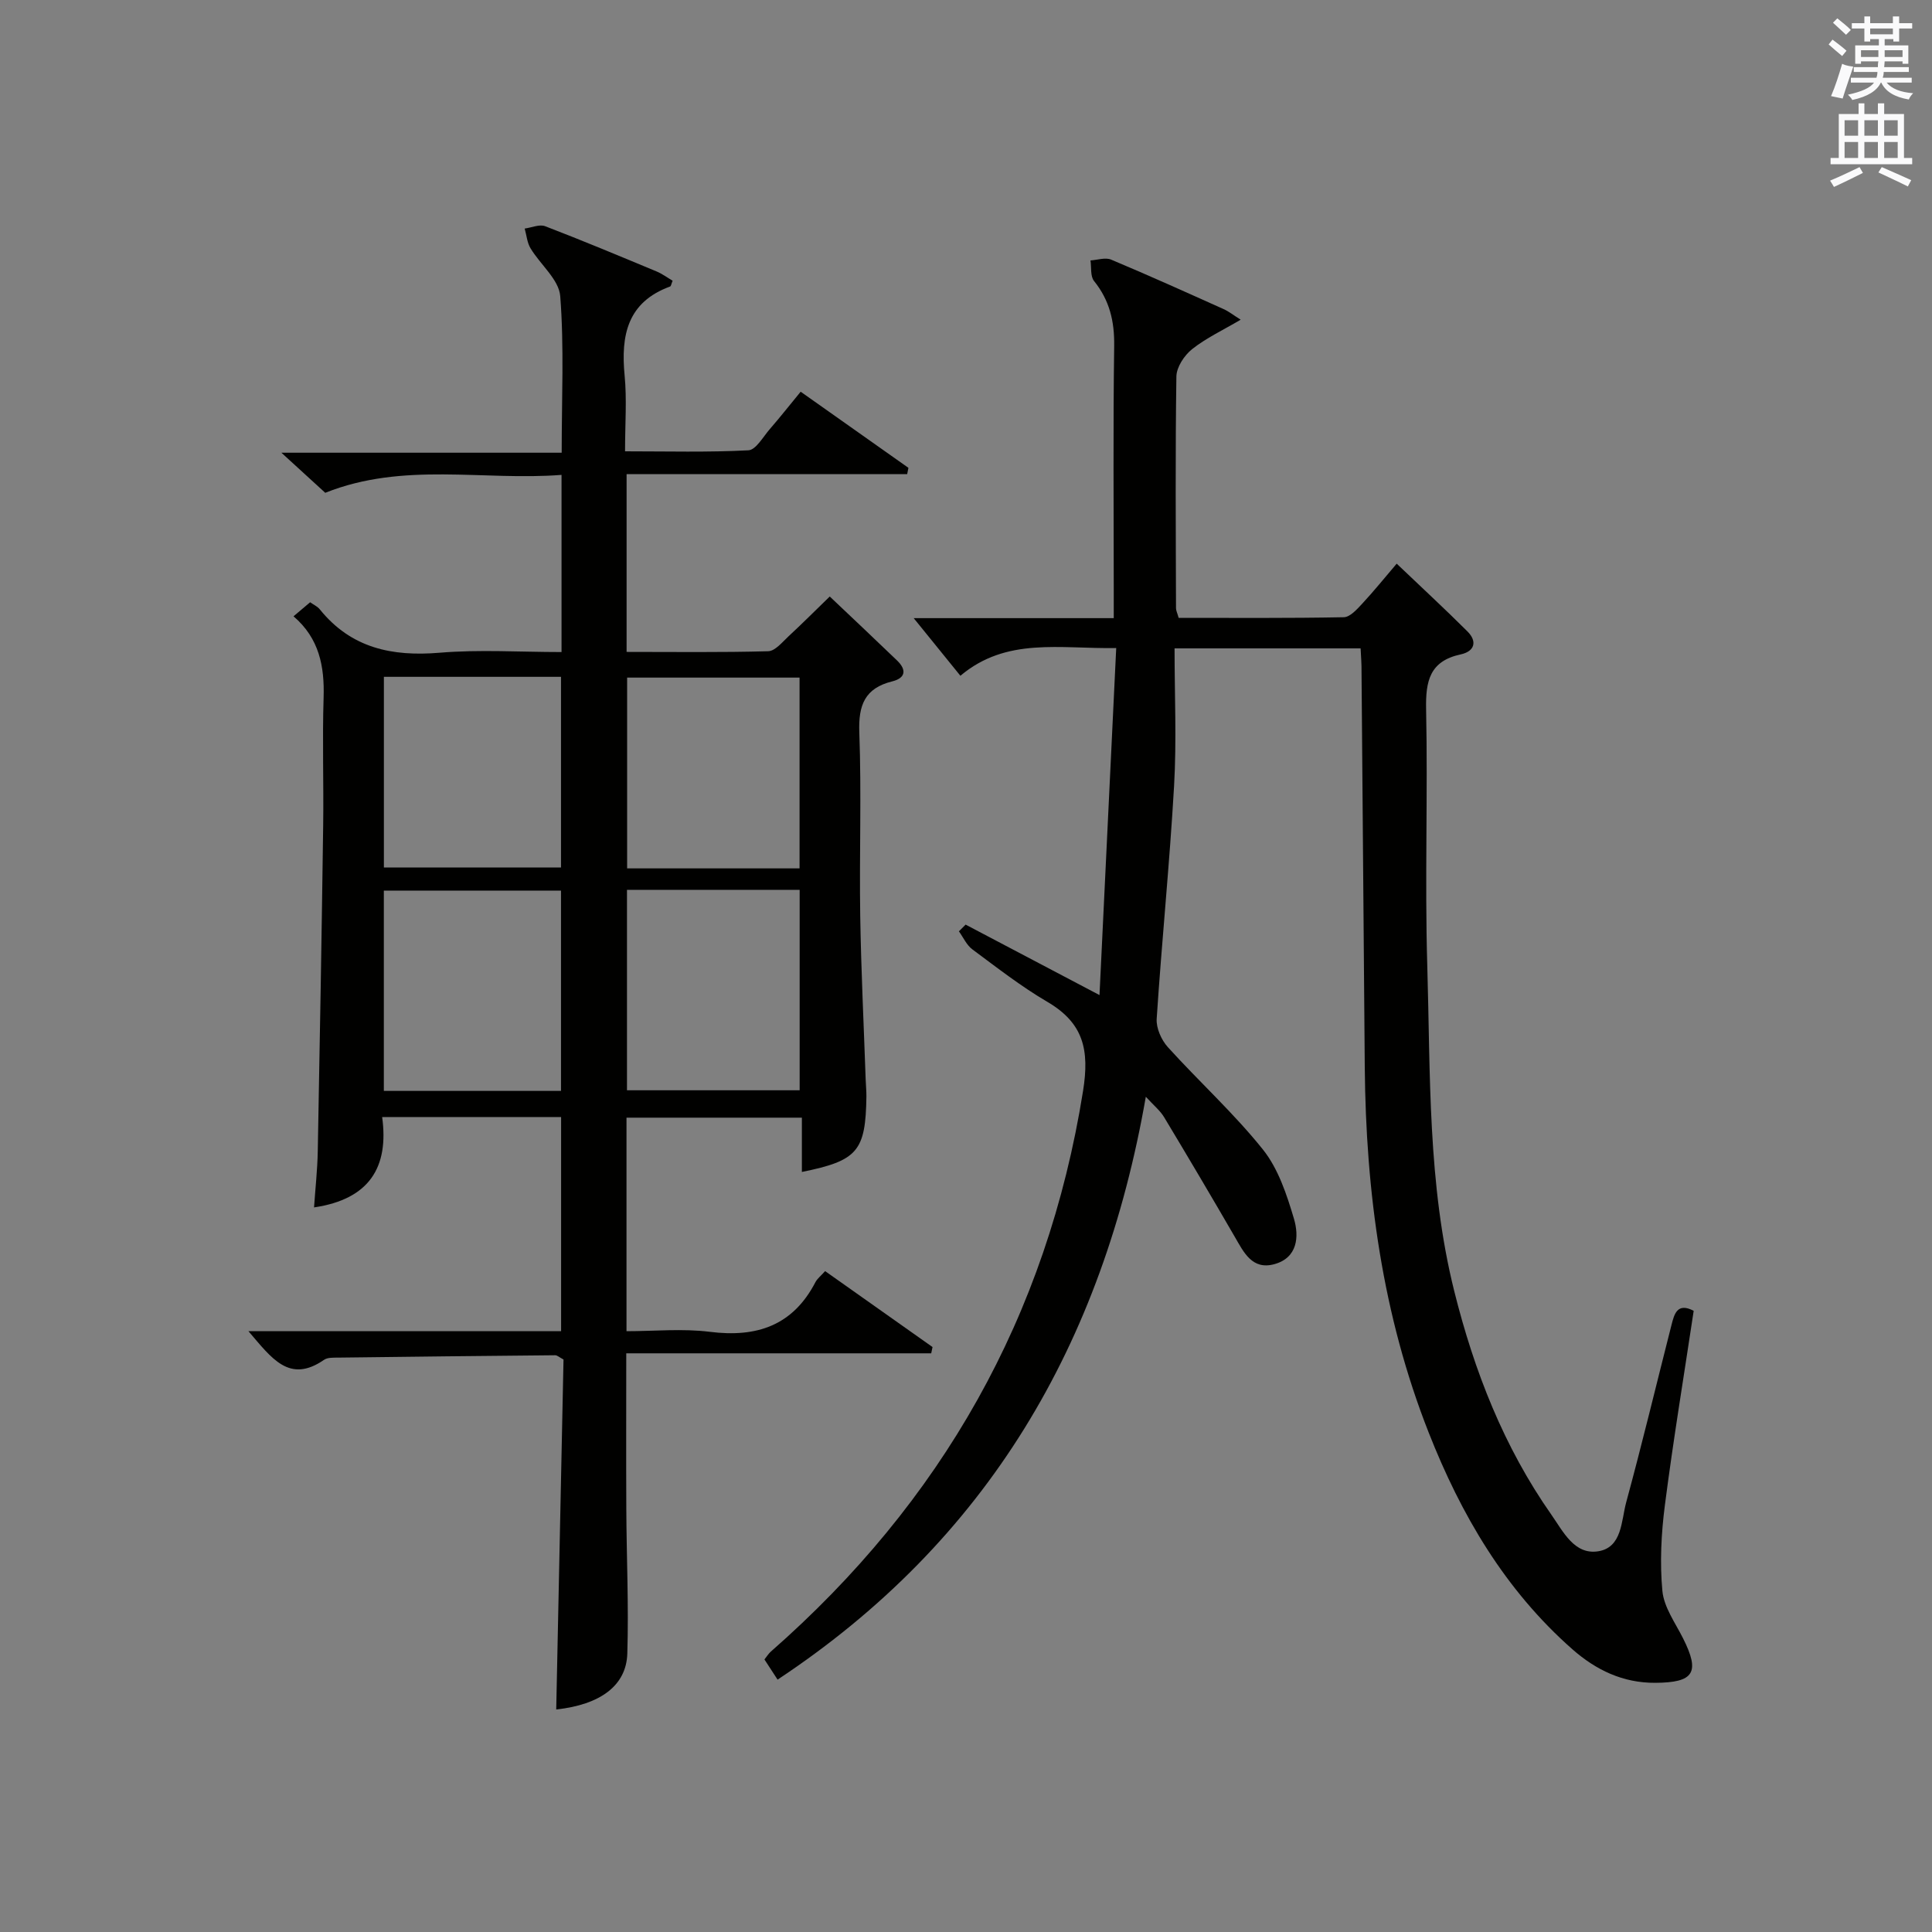
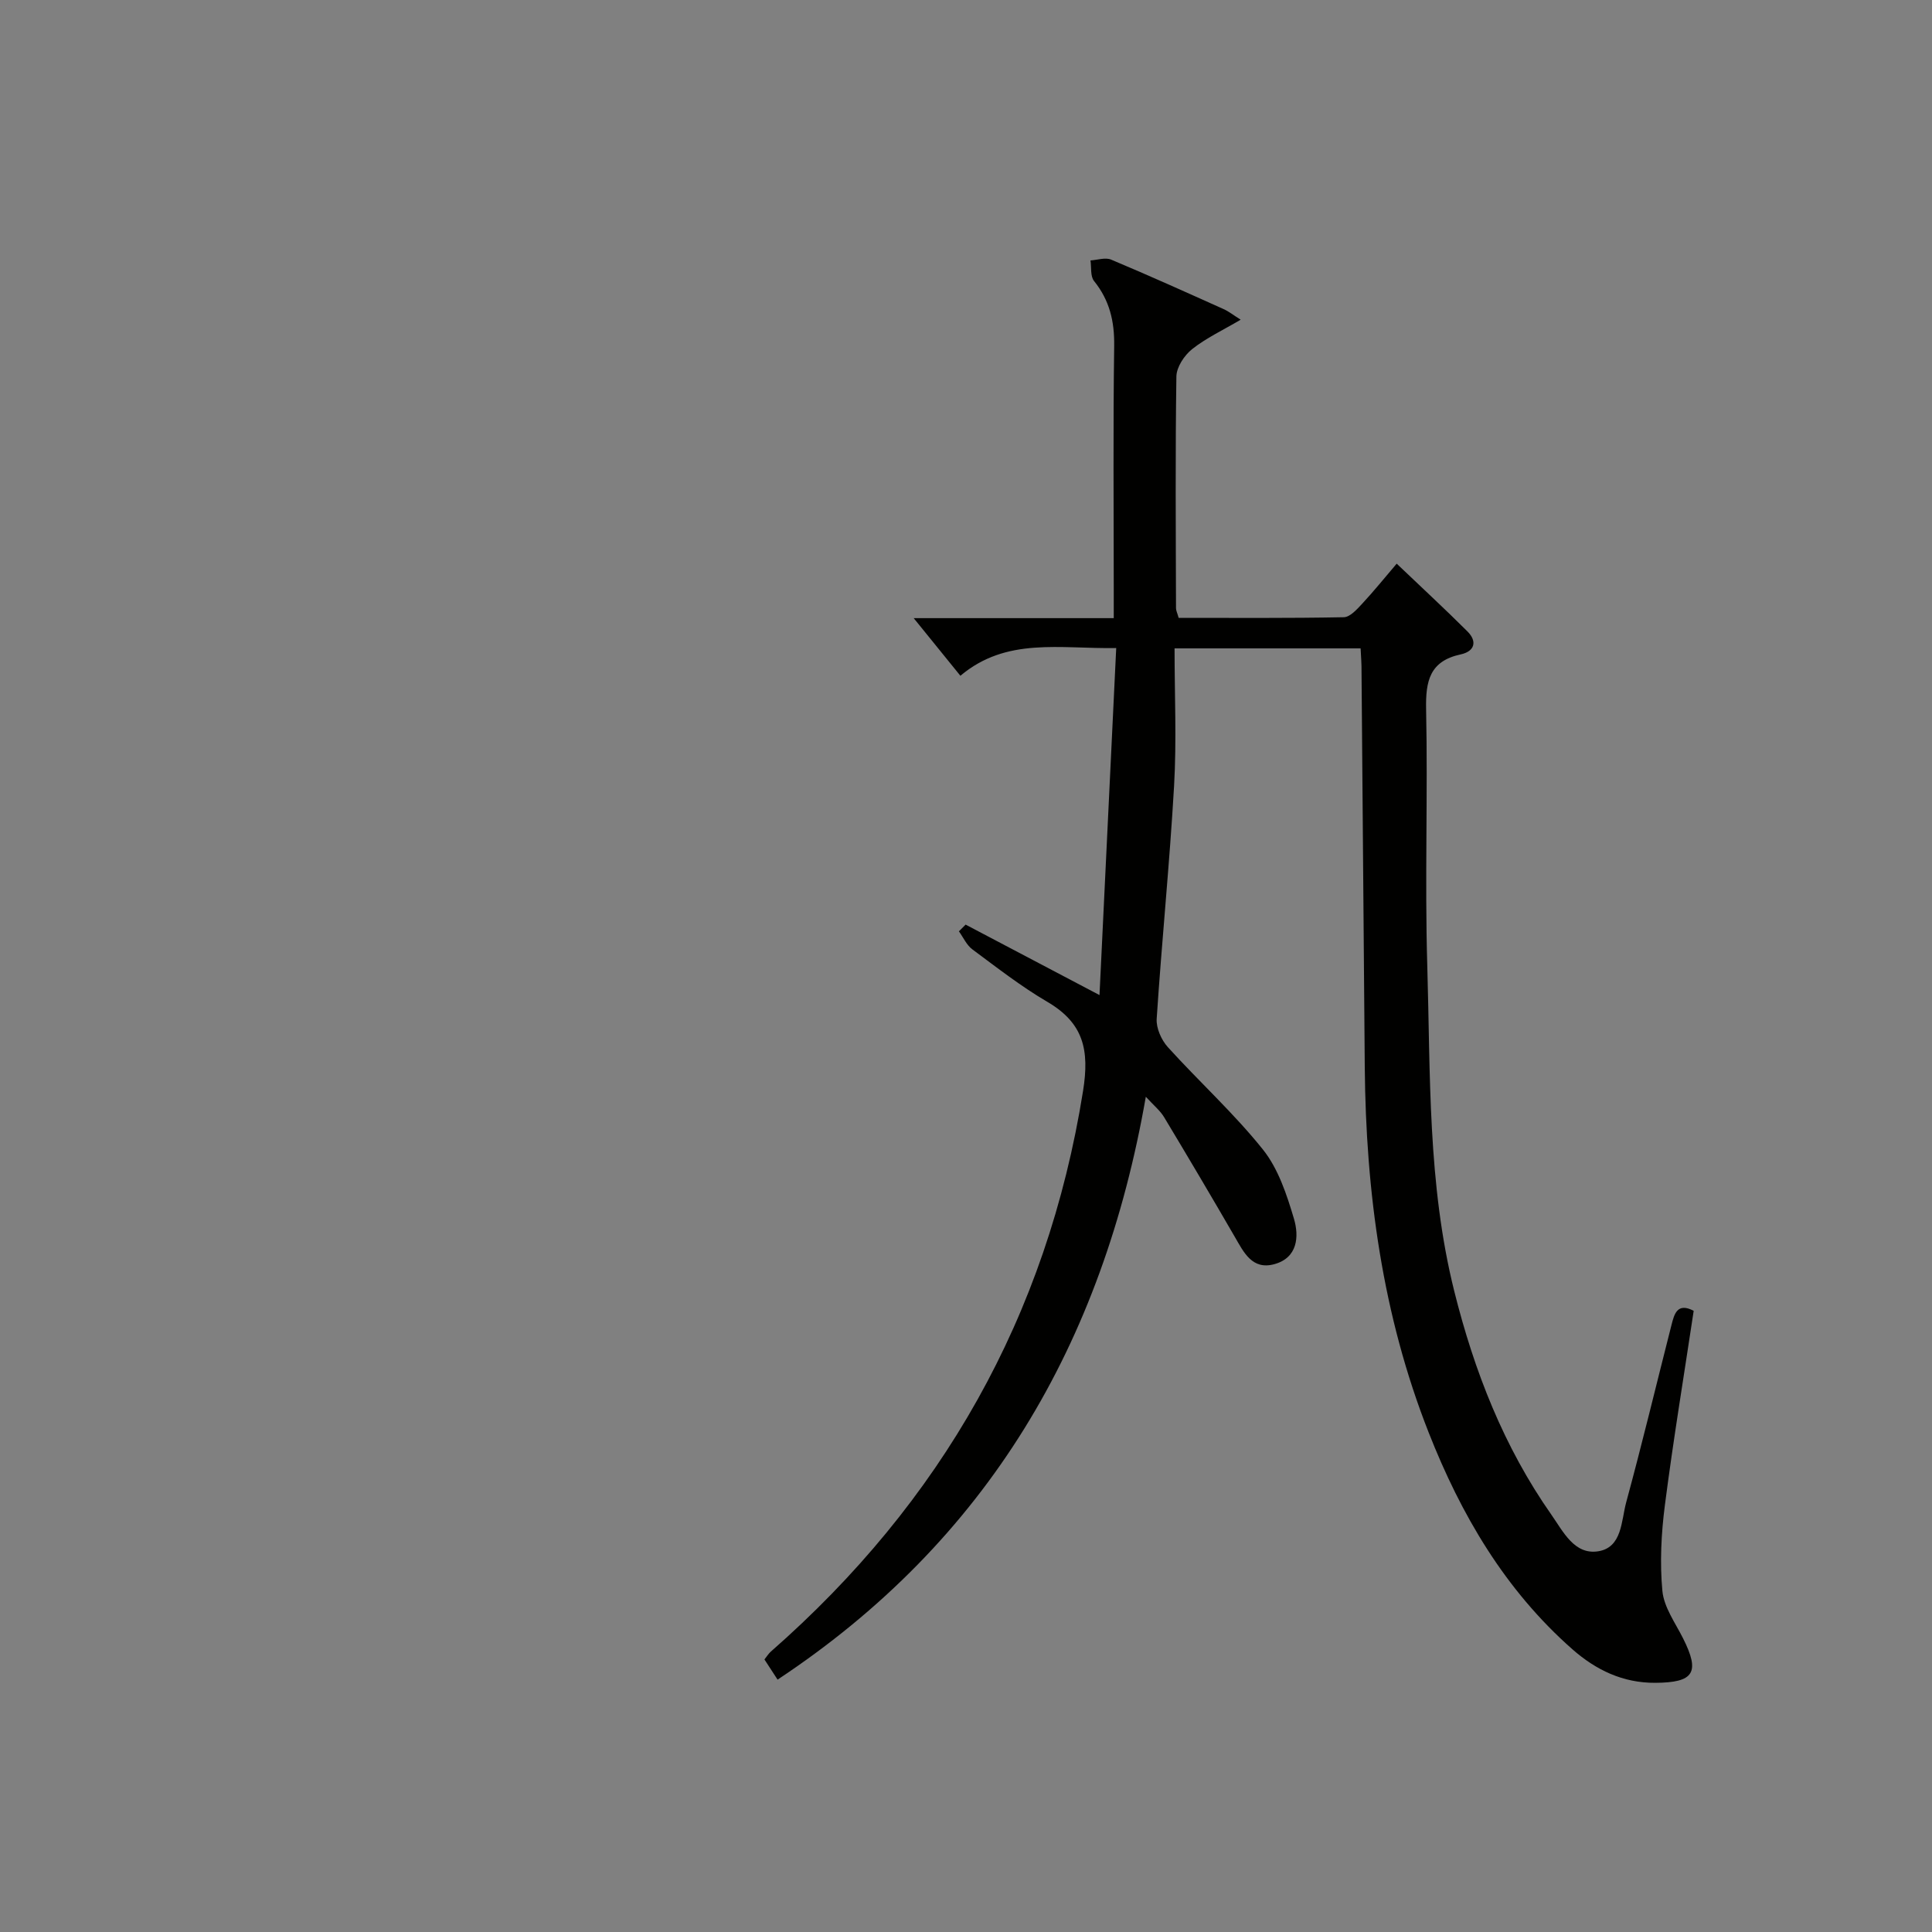
<svg xmlns="http://www.w3.org/2000/svg" version="1.1" id="漢-ZDIC-典" x="0px" y="0px" viewBox="0 0 400 400" style="enable-background:new 0 0 400 400;" xml:space="preserve">
  <rect x="0" y="0" width="400" height="400" fill="#808080" stroke="none" />
  <style type="text/css">
	.st1{fill:#010100;}
	.st2{fill:#fafafb;}
</style>
  <g>
-     <path class="st1" d="M51.44,275.61c22.14,0,43.23,0,64.73,0c0-14.98,0-29.53,0-44.34c-12.2,0-24.29,0-37.05,0c1.42,10.33-2.6,17.02-14.1,18.71   c0.27-3.97,0.7-7.8,0.77-11.65c0.43-22.47,0.81-44.95,1.12-67.42c0.12-8.83-0.19-17.67,0.09-26.49c0.2-6.47-0.91-12.27-6.23-16.82   c1.28-1.08,2.26-1.91,3.44-2.91c0.75,0.53,1.53,0.88,2,1.47c6.47,8.02,14.94,9.81,24.82,8.98c8.25-0.69,16.61-0.14,25.23-0.14   c0-12.13,0-23.9,0-36.68c-16.24,1.26-32.7-2.76-48.92,3.71c-2.56-2.34-5.34-4.88-9.08-8.3c19.95,0,38.78,0,58.03,0   c0-11.26,0.52-21.89-0.3-32.42c-0.27-3.44-4.14-6.54-6.16-9.92c-0.7-1.17-0.81-2.7-1.2-4.07c1.43-0.19,3.07-0.94,4.25-0.48   c7.75,2.97,15.41,6.18,23.08,9.37c1.17,0.49,2.22,1.28,3.3,1.91c-0.27,0.63-0.32,1.13-0.53,1.2c-8.85,3.24-10.21,10.11-9.41,18.42   c0.48,4.94,0.09,9.96,0.09,15.7c8.74,0,17.16,0.23,25.54-0.21c1.55-0.08,3.04-2.79,4.43-4.39c2.07-2.38,4.02-4.86,6.39-7.74   c7.51,5.31,14.91,10.53,22.31,15.76c-0.09,0.43-0.17,0.87-0.26,1.3c-19.26,0-38.53,0-58.09,0c0,12.63,0,24.38,0,36.81   c9.83,0,19.58,0.13,29.32-0.14c1.44-0.04,2.92-1.89,4.21-3.09c2.8-2.59,5.5-5.3,8.53-8.24c4.58,4.34,9.29,8.77,13.94,13.25   c1.98,1.91,1.81,3.62-1,4.32c-5.68,1.41-7.03,4.92-6.82,10.56c0.47,12.65-0.01,25.32,0.19,37.99c0.18,11.31,0.74,22.62,1.13,33.92   c0.04,1.16,0.16,2.33,0.15,3.49c-0.16,11.32-1.81,13.27-13.36,15.61c0-3.66,0-7.26,0-11.24c-12.22,0-24.11,0-36.31,0   c0,14.45,0,28.88,0,44.21c5.77,0,11.6-0.58,17.26,0.13c9.7,1.22,17.18-1.28,21.86-10.29c0.37-0.71,1.08-1.25,2-2.28   c7.45,5.26,14.84,10.49,22.24,15.72c-0.09,0.43-0.18,0.87-0.27,1.3c-20.93,0-41.86,0-63.14,0c0,11.31-0.04,21.75,0.01,32.19   c0.05,9.99,0.51,19.98,0.21,29.96c-0.2,6.67-5.62,10.6-14.72,11.59c0.5-24.23,1.01-48.43,1.51-72.46   c-0.88-0.46-1.31-0.89-1.73-0.88c-14.97,0.13-29.95,0.3-44.92,0.49c-0.99,0.01-2.19-0.05-2.92,0.45   C59.89,286.52,56.24,281.2,51.44,275.61z M116.15,225.86c0-14.16,0-27.85,0-41.47c-12.52,0-24.59,0-36.68,0   c0,14.02,0,27.72,0,41.47C91.84,225.86,103.81,225.86,116.15,225.86z M129.81,184.23c0,14.12,0,27.81,0,41.5   c12.15,0,23.9,0,35.75,0c0-13.97,0-27.66,0-41.5C153.56,184.23,141.94,184.23,129.81,184.23z M79.48,140.13   c0,13.51,0,26.54,0,39.48c12.48,0,24.54,0,36.67,0c0-13.34,0-26.35,0-39.48C103.75,140.13,91.79,140.13,79.48,140.13z    M165.54,179.79c0-13.52,0-26.55,0-39.5c-12.14,0-23.89,0-35.7,0c0,13.32,0,26.35,0,39.5   C141.89,179.79,153.51,179.79,165.54,179.79z" />
    <path class="st1" d="M281.7,134.24c-12.95,0-25.26,0-38.52,0c0,9.6,0.44,19.07-0.1,28.48c-0.92,16.09-2.55,32.13-3.6,48.21   c-0.13,1.92,0.97,4.39,2.31,5.87c6.47,7.15,13.67,13.68,19.67,21.18c3.19,3.98,4.95,9.34,6.44,14.35c1.09,3.67,0.77,8.1-4.09,9.41   c-4.57,1.23-6.3-2.46-8.18-5.7c-4.8-8.29-9.68-16.54-14.62-24.75c-0.82-1.36-2.14-2.42-3.78-4.22   c-8.91,51.08-32.73,91.86-76.24,120.68c-1.12-1.72-1.89-2.91-2.72-4.18c0.5-0.62,0.84-1.2,1.32-1.62   c35.35-31,57.18-69.38,64.64-116.05c1.37-8.54,0.1-14.09-7.39-18.48c-5.43-3.18-10.45-7.1-15.52-10.86   c-1.2-0.89-1.88-2.48-2.79-3.74c0.46-0.46,0.93-0.93,1.39-1.39c8.76,4.61,17.52,9.22,27.72,14.59c1.16-24.21,2.3-47.76,3.46-71.85   c-11.73,0.2-22.71-2.3-32.26,5.74c-3.24-3.99-6.09-7.52-9.67-11.93c14.39,0,27.6,0,41.42,0c0-2.31,0-4.1,0-5.89   c0-16.83-0.15-33.67,0.09-50.49c0.07-5.09-0.96-9.44-4.17-13.42c-0.79-0.98-0.52-2.81-0.74-4.26c1.44-0.09,3.08-0.67,4.27-0.17   c7.81,3.27,15.53,6.76,23.26,10.23c1.14,0.51,2.15,1.32,3.57,2.21c-3.7,2.18-7.15,3.79-10.05,6.09c-1.61,1.28-3.23,3.72-3.26,5.66   c-0.24,15.99-0.12,31.99-0.08,47.99c0,0.47,0.25,0.94,0.55,1.99c11.33,0,22.76,0.09,34.19-0.13c1.29-0.02,2.72-1.63,3.79-2.78   c2.36-2.53,4.53-5.23,7.16-8.31c5.11,4.88,9.97,9.36,14.64,14.02c2.1,2.09,1.49,4.14-1.37,4.76c-6.43,1.38-7.3,5.5-7.18,11.37   c0.37,17.65-0.28,35.33,0.24,52.97c0.67,22.57,0.04,45.27,5.58,67.47c4.14,16.6,10.27,32.29,20.14,46.35   c2.43,3.47,4.74,8.31,9.66,7.54c4.98-0.78,4.77-6.31,5.8-10.12c3.31-12.17,6.25-24.43,9.36-36.65c0.59-2.31,1.18-4.82,4.62-3.02   c-2.01,13.39-4.23,26.77-5.96,40.21c-0.76,5.87-1.07,11.92-0.52,17.79c0.32,3.37,2.66,6.59,4.27,9.79   c3.58,7.11,2.28,9.18-5.74,9.23c-6.71,0.04-12.3-2.66-17.18-6.96c-13.94-12.28-23.04-27.83-29.75-44.89   c-9.57-24.3-13-49.7-13.22-75.65c-0.23-27.31-0.44-54.62-0.67-81.93C281.91,137.52,281.79,136.06,281.7,134.24z" />
-     <path class="st2" d="M378.6,9.2l0.8-1c0.9,0.7,1.9,1.4,2.9,2.3l-0.9,1.1C380.3,10.7,379.4,9.9,378.6,9.2z M379.1,19.9   c0.9-2.1,1.6-4.3,2.3-6.7c0.4,0.2,0.8,0.4,2.3,0.6c-0.7,2.1-1.5,4.3-2.2,6.6L379.1,19.9z M379.5,4.7l0.9-0.9c1,0.8,2,1.6,2.8,2.4   l-1,1C381.2,6.3,380.3,5.4,379.5,4.7z M392,3.4h1.2v1.4h2.7v1.1h-2.7v2.7H392V8.1h-1.8v1.3h4.9v3.8h-1.2v-0.5h-3.7   c0,0.4-0.1,0.9-0.1,1.2h5.1v1H390c0,0.5-0.1,0.9-0.2,1.2h6v1h-5.2c1.1,1.3,2.9,2,5.5,2.2c-0.4,0.4-0.7,0.8-0.9,1.3   c-2.9-0.5-4.8-1.6-5.7-3.5h-0.1c-0.8,1.7-2.7,2.9-5.9,3.6c-0.2-0.4-0.6-0.8-0.9-1.1c2.8-0.6,4.6-1.4,5.4-2.5h-4.8v-1h5.3   c0.1-0.3,0.2-0.7,0.2-1.2h-4.9v-1h5c0-0.4,0-0.8,0.1-1.2h-3.6v0.5h-1.2V9.4h4.9V8.1h-1.8v0.5H386V5.9h-2.6V4.8h2.6V3.4h1.2v1.4h4.7   V3.4z M385.3,11.8h3.6c0-0.4,0-0.9,0-1.4h-3.6V11.8z M387.2,7.1h4.7V5.9h-4.7V7.1z M393.9,10.4h-3.7c0,0.5,0,1,0,1.4h3.7V10.4z" />
-     <path class="st2" d="M384.7,21.4h1.3v2.2h2.8v-2.2h1.3v2.2h4.1v9.1h1.7V34h-16.9v-1.3h1.7v-9.1h4.1V21.4z M385,34.6l0.7,1.2   c-1.8,0.9-3.8,1.9-6,2.9c-0.2-0.4-0.5-0.8-0.8-1.3C381.3,36.4,383.3,35.4,385,34.6z M381.9,28.1h2.8v-3.2h-2.8V28.1z M381.9,32.7   h2.8v-3.3h-2.8V32.7z M386,28.1h2.8v-3.2H386V28.1z M386,32.7h2.8v-3.3H386V32.7z M389.6,34.6c2.1,0.9,4.1,1.8,6.1,2.7l-0.7,1.3   c-2.2-1.1-4.2-2-6.1-2.9L389.6,34.6z M392.9,24.9h-2.8v3.2h2.8V24.9z M390.1,32.7h2.8v-3.3h-2.8V32.7z" />
  </g>
</svg>